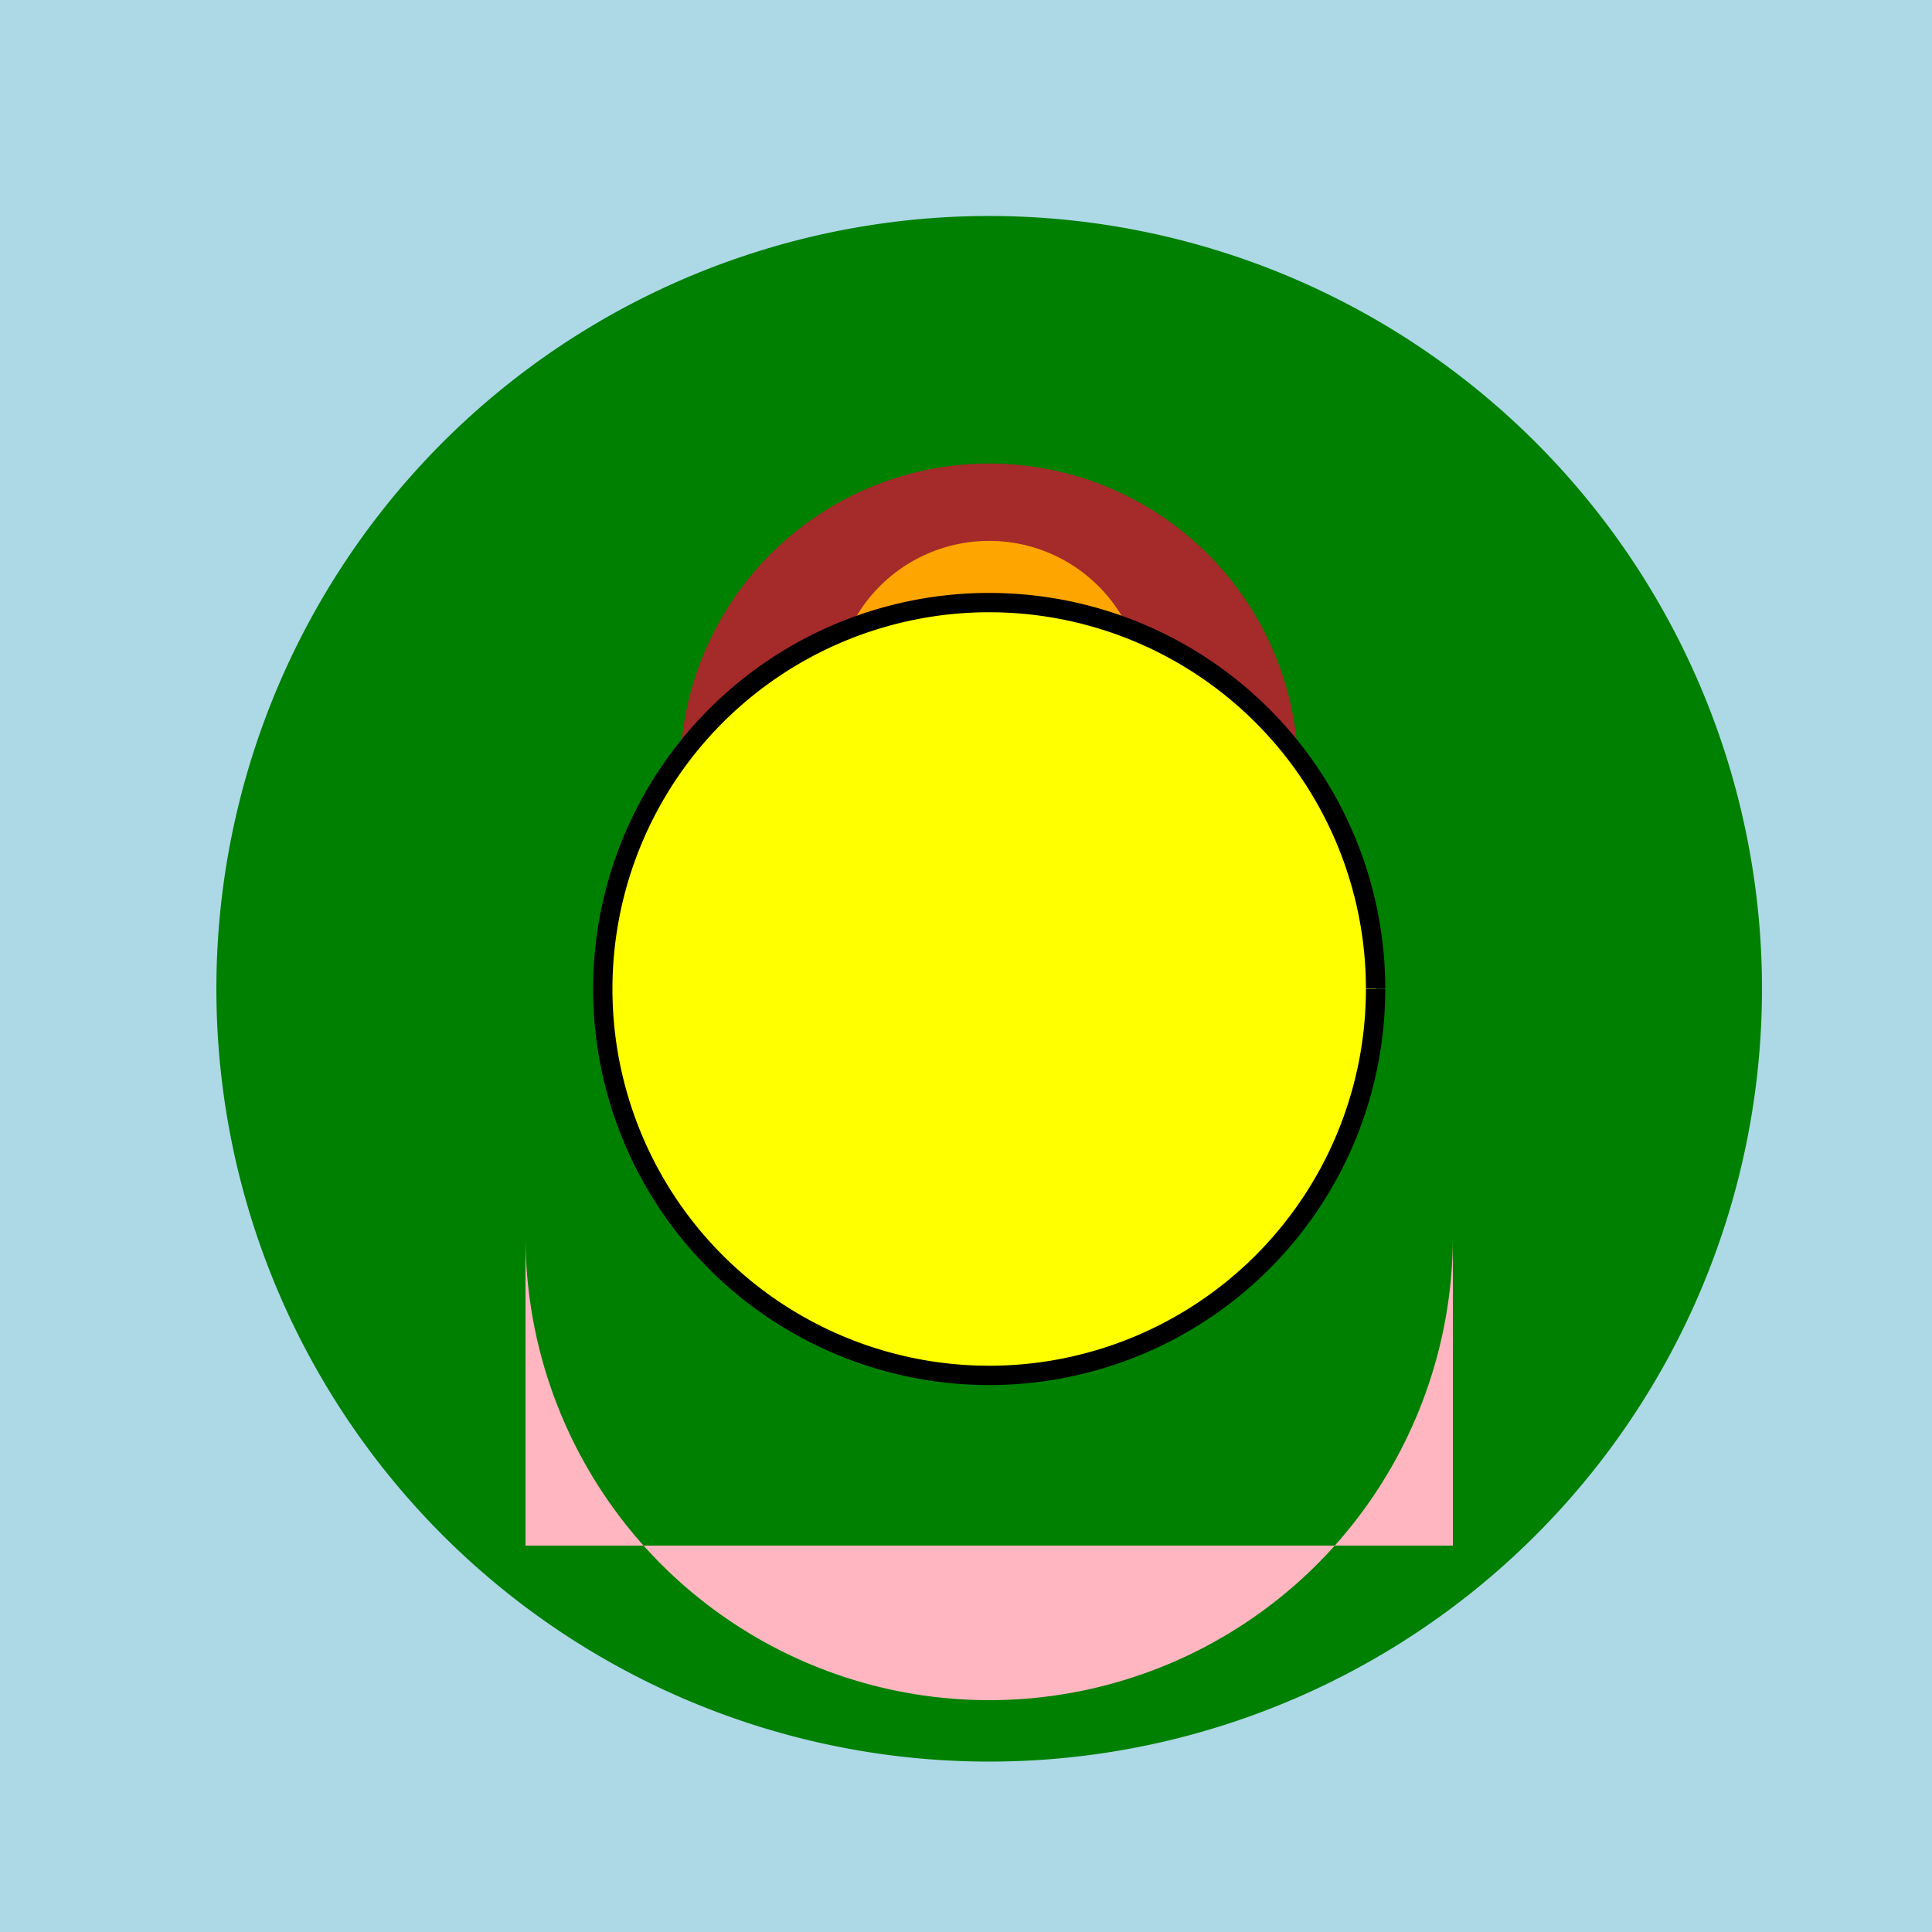
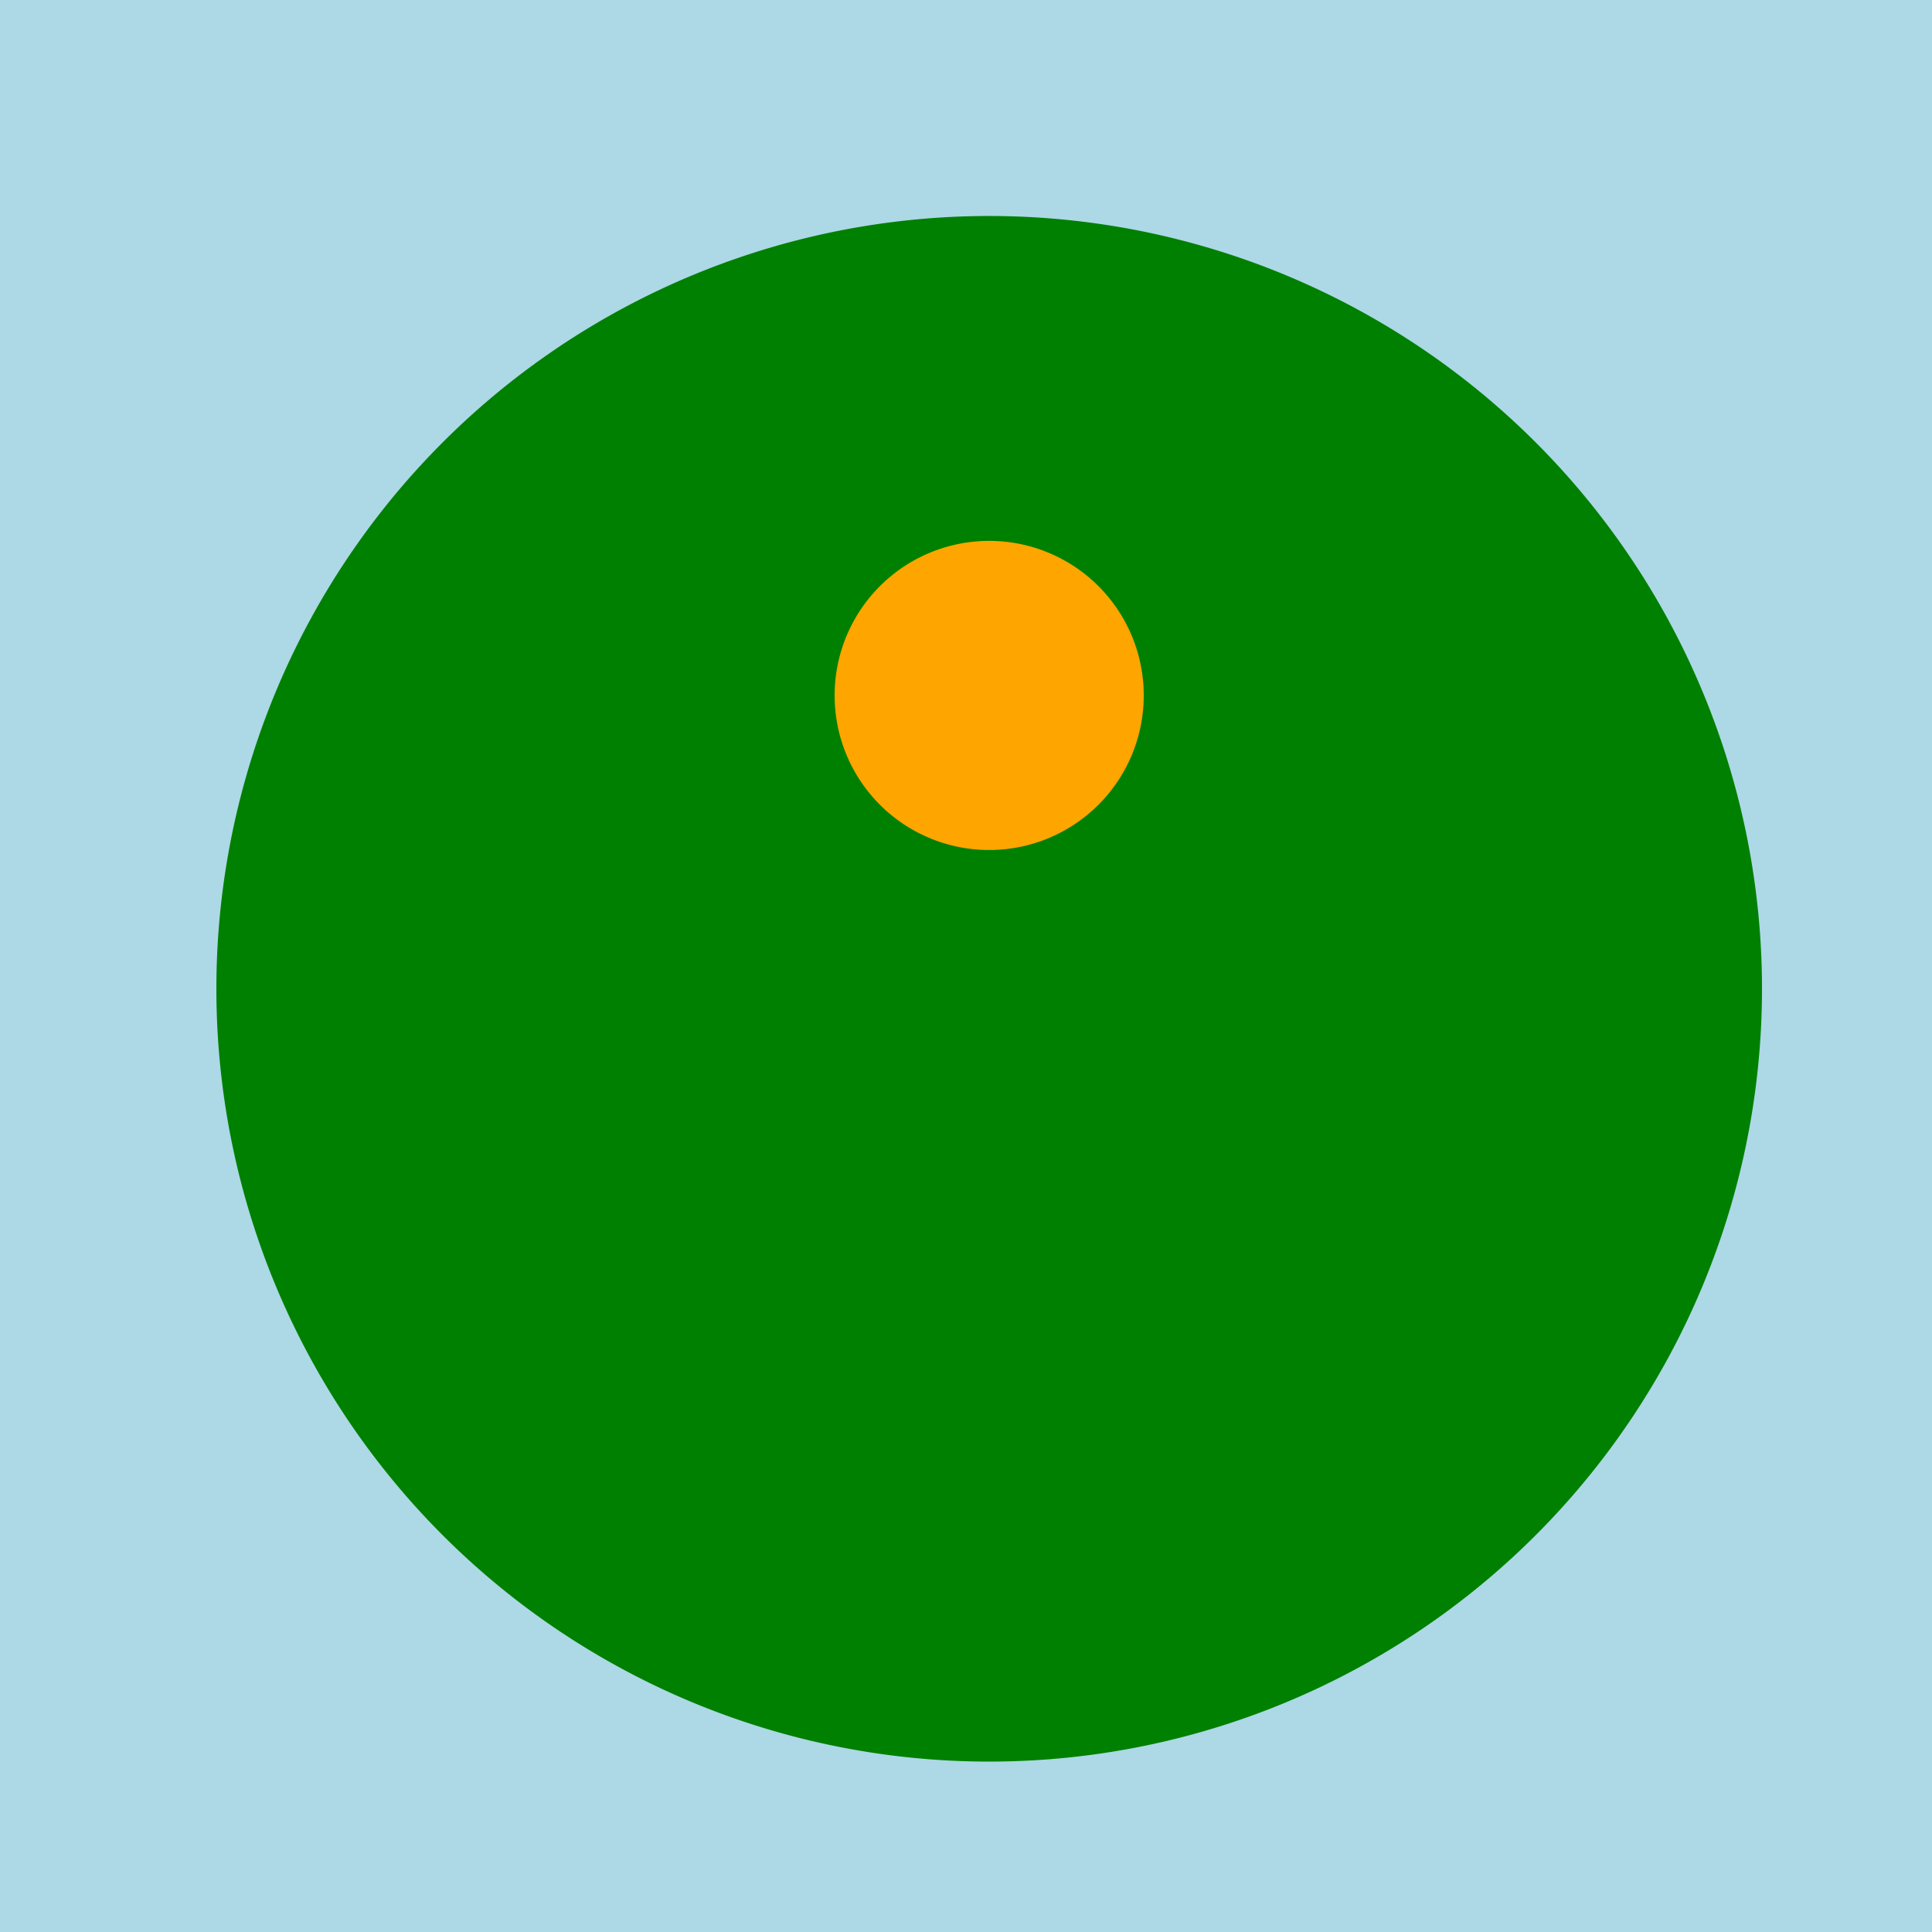
<svg xmlns="http://www.w3.org/2000/svg" width="500" height="500">
  <defs />
  <g>
    <rect fill="lightblue" stroke="none" x="0" y="0" width="512" height="512" />
    <path fill="green" stroke="none" paint-order="stroke fill markers" d=" M 456 256 A 200 200 0 1 1 456 255.8" />
-     <path fill="lightpink" stroke="none" paint-order="stroke fill markers" d=" M 376 320 A 120 120 0 0 1 136 320 L 136 400 L 376 400 Z" />
-     <path fill="brown" stroke="none" paint-order="stroke fill markers" d=" M 336 200 A 80 80 0 1 1 336 199.92" />
    <path fill="orange" stroke="none" paint-order="stroke fill markers" d=" M 296 180 A 40 40 0 1 1 296 179.96" />
-     <path fill="yellow" stroke="black" paint-order="fill stroke markers" d=" M 356 256 A 100 100 0 1 1 356 255.9" stroke-miterlimit="10" stroke-width="5" stroke-dasharray="" />
  </g>
</svg>